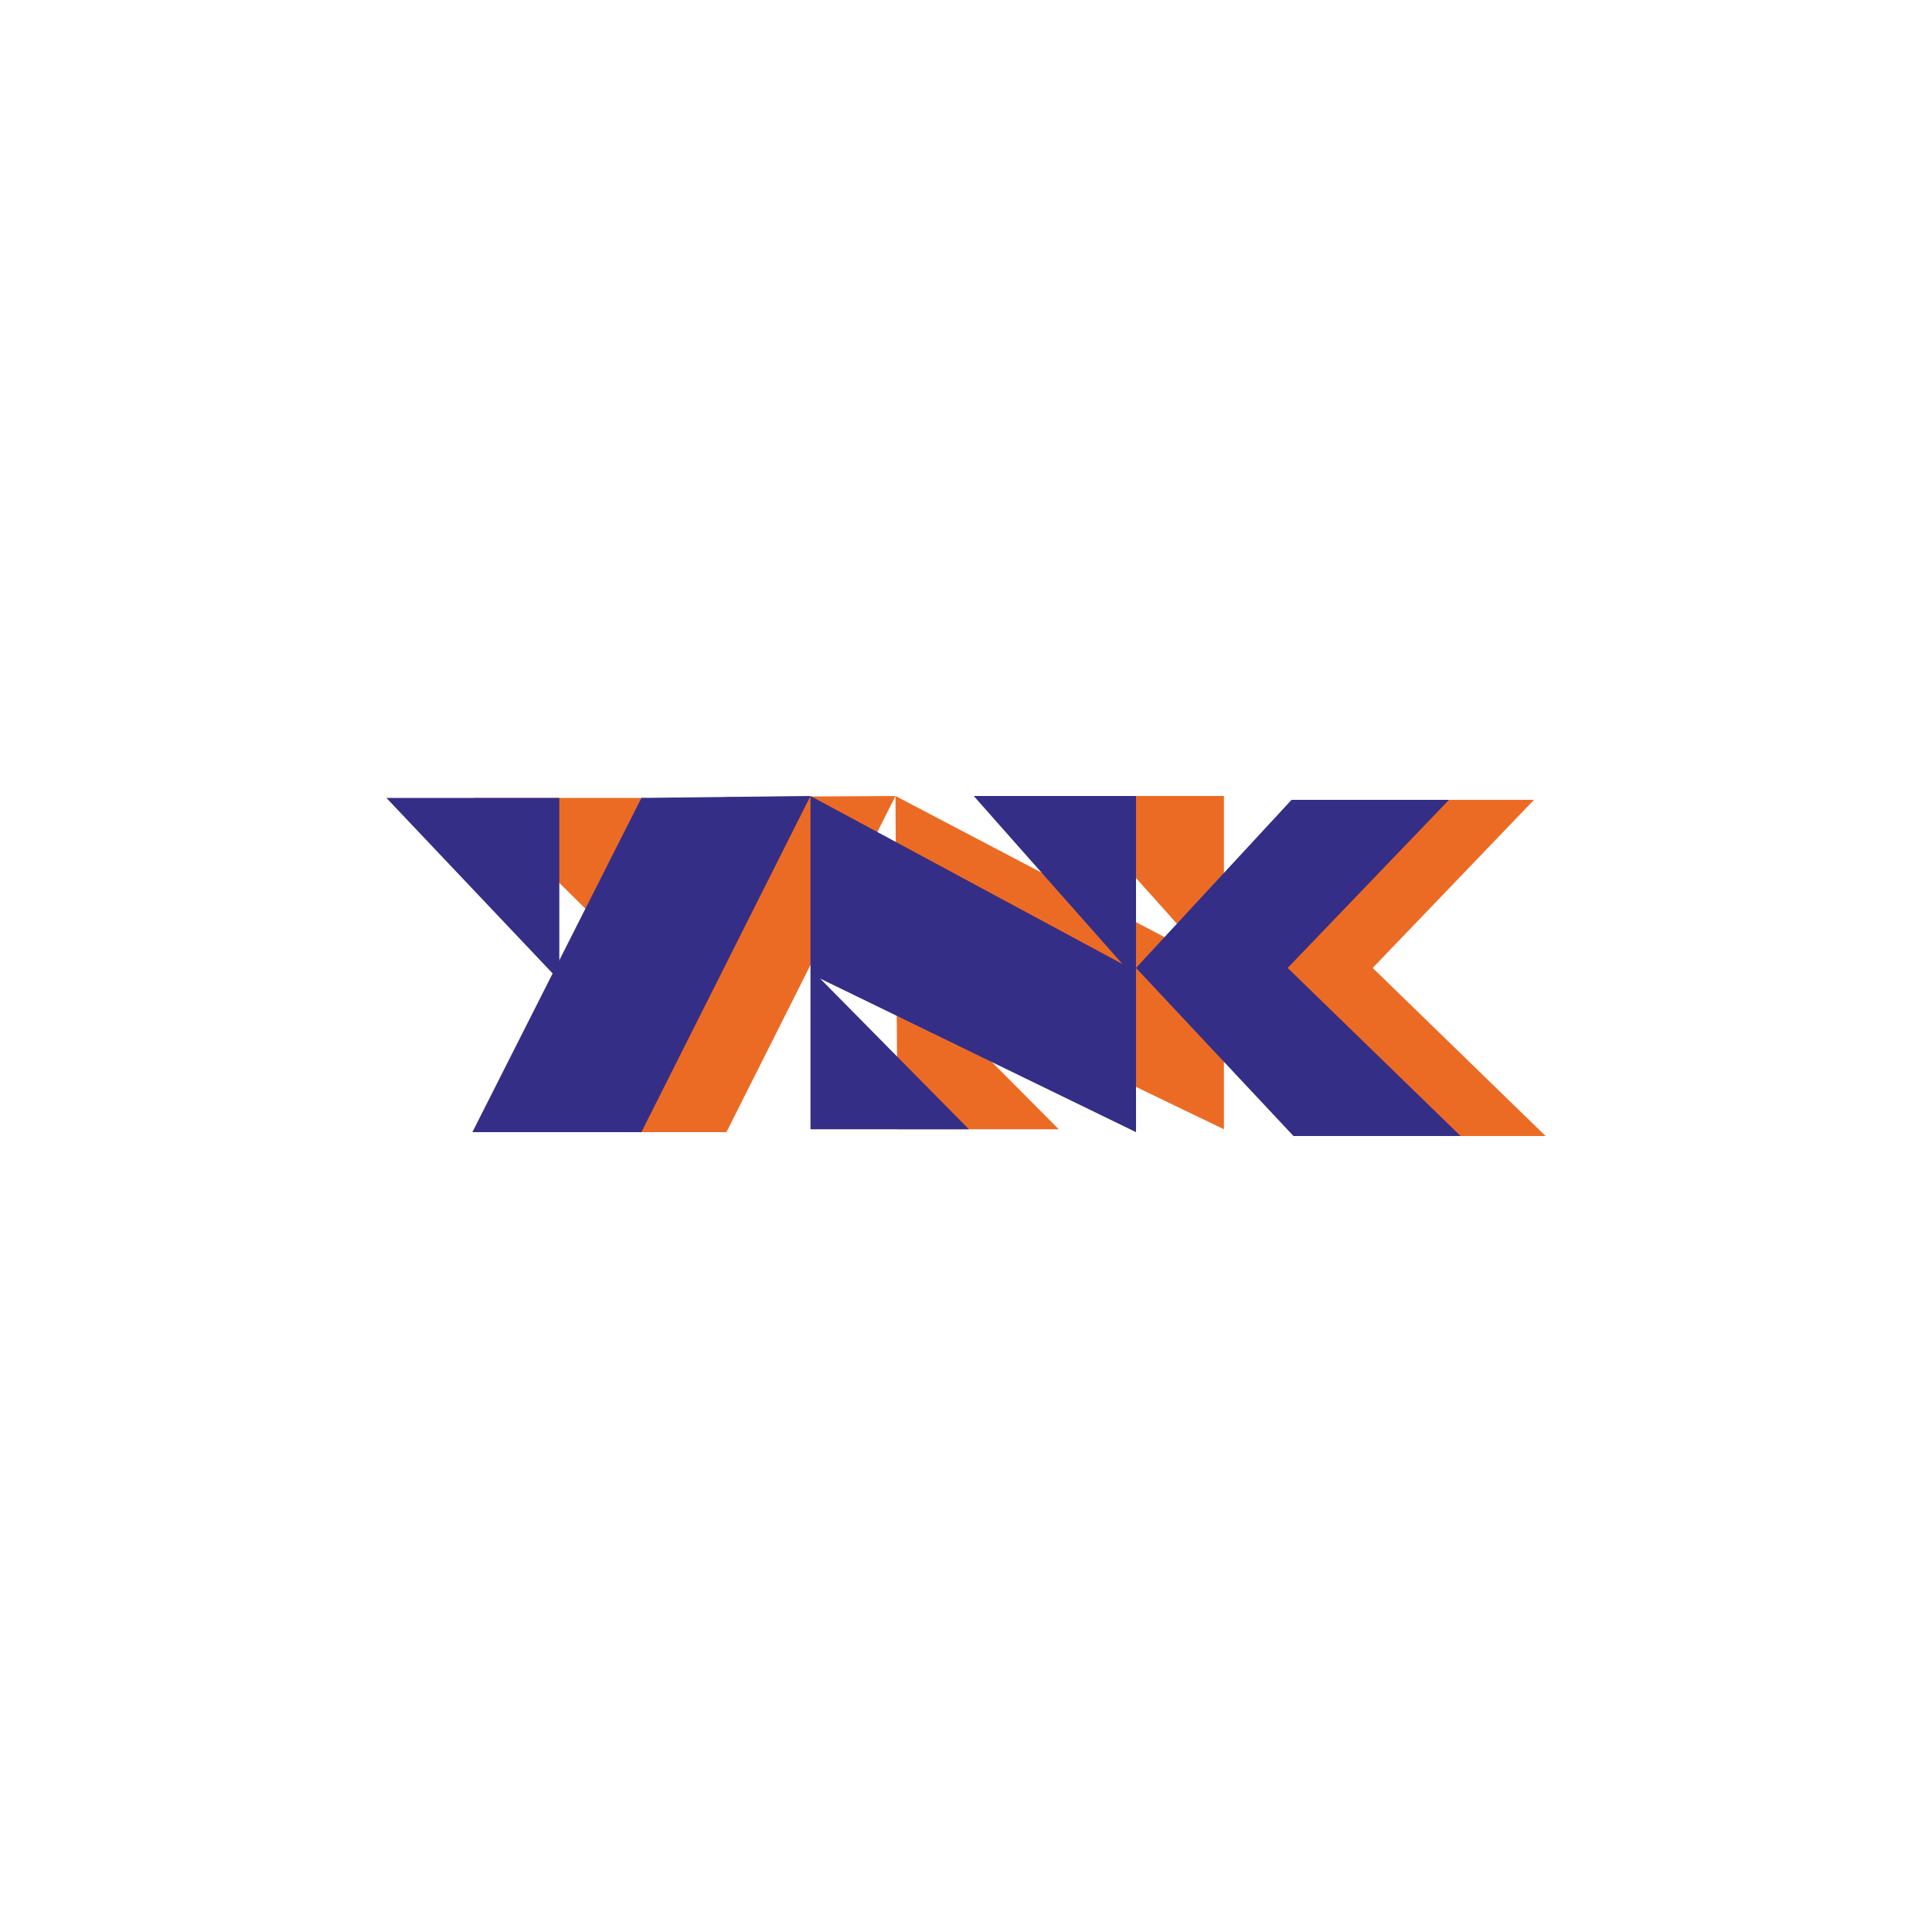
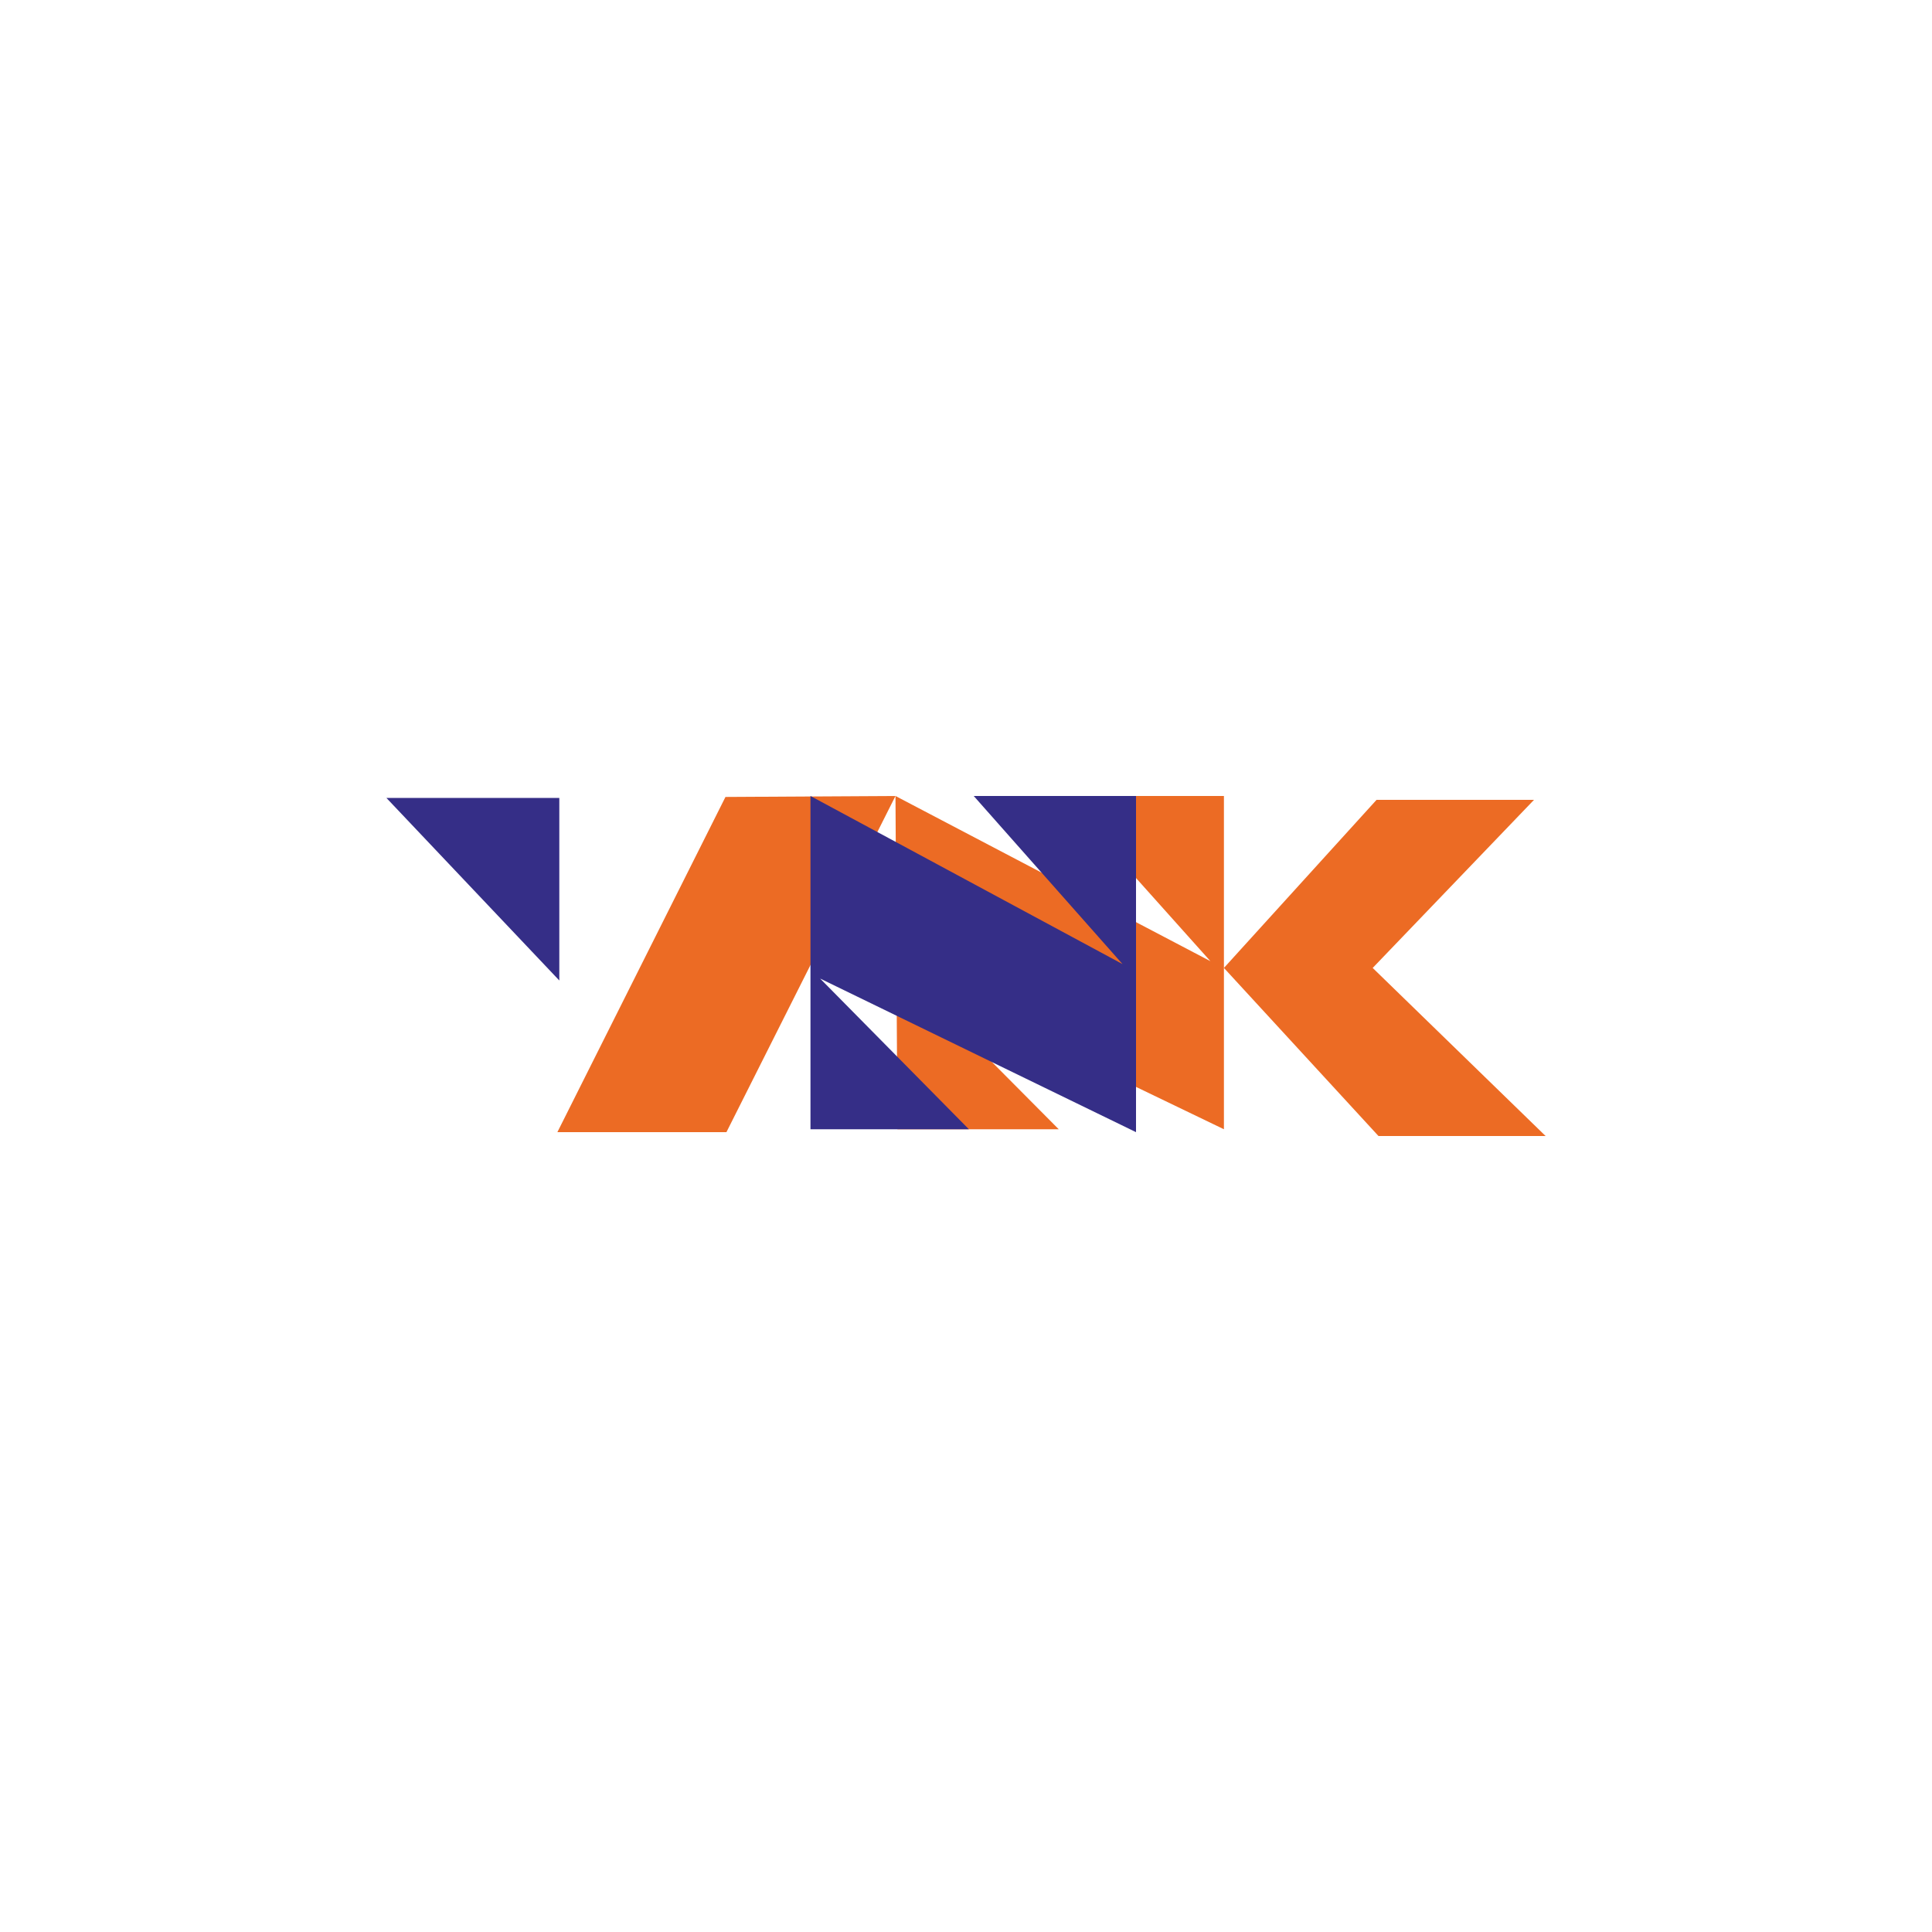
<svg xmlns="http://www.w3.org/2000/svg" id="Layer_1" version="1.1" viewBox="0 0 200 200">
  <rect x="0" y="0" width="200" height="200" fill="#333333" stroke="none" />
  <defs>
    <style>
      .st0 {
        fill: #ea5b0c;
      }

      .st1 {
        fill: #352e87;
      }

      .st2 {
        opacity: .9;
      }

      .st3 {
        fill: #fff;
        stroke: #fff;
        stroke-miterlimit: 10;
      }
    </style>
  </defs>
  <rect class="st3" y="0" width="200" height="200" />
  <g id="Capa_1">
    <g class="st2">
-       <polygon class="st0" points="66.4 99.8 66.9 82.6 49 82.6 66.4 99.8" />
      <polygon class="st0" points="57.7 117.2 75.1 82.5 92.7 82.4 75.2 117.2 57.7 117.2" />
      <polygon class="st0" points="92.7 82.4 92.9 116.9 109.6 116.9 93.9 101.1 126.7 116.9 126.7 82.4 110 82.4 125.3 99.5 92.7 82.4" />
      <polygon class="st0" points="126.7 100.2 142.5 82.8 158.8 82.8 142.1 100.2 160 117.6 142.7 117.6 126.7 100.2" />
    </g>
    <g>
      <polygon class="st1" points="57.9 101.5 57.9 82.6 40 82.6 57.9 101.5" />
-       <polygon class="st1" points="48.9 117.2 66.4 82.6 83.9 82.4 66.4 117.2 48.9 117.2" />
      <polygon class="st1" points="83.9 82.4 83.9 116.9 100.3 116.9 84.9 101.3 117.6 117.2 117.6 82.4 100.8 82.4 116.2 99.8 83.9 82.4" />
-       <polygon class="st1" points="117.6 100.2 133.7 82.8 150 82.8 133.3 100.2 151.2 117.6 133.9 117.6 117.6 100.2" />
    </g>
  </g>
</svg>